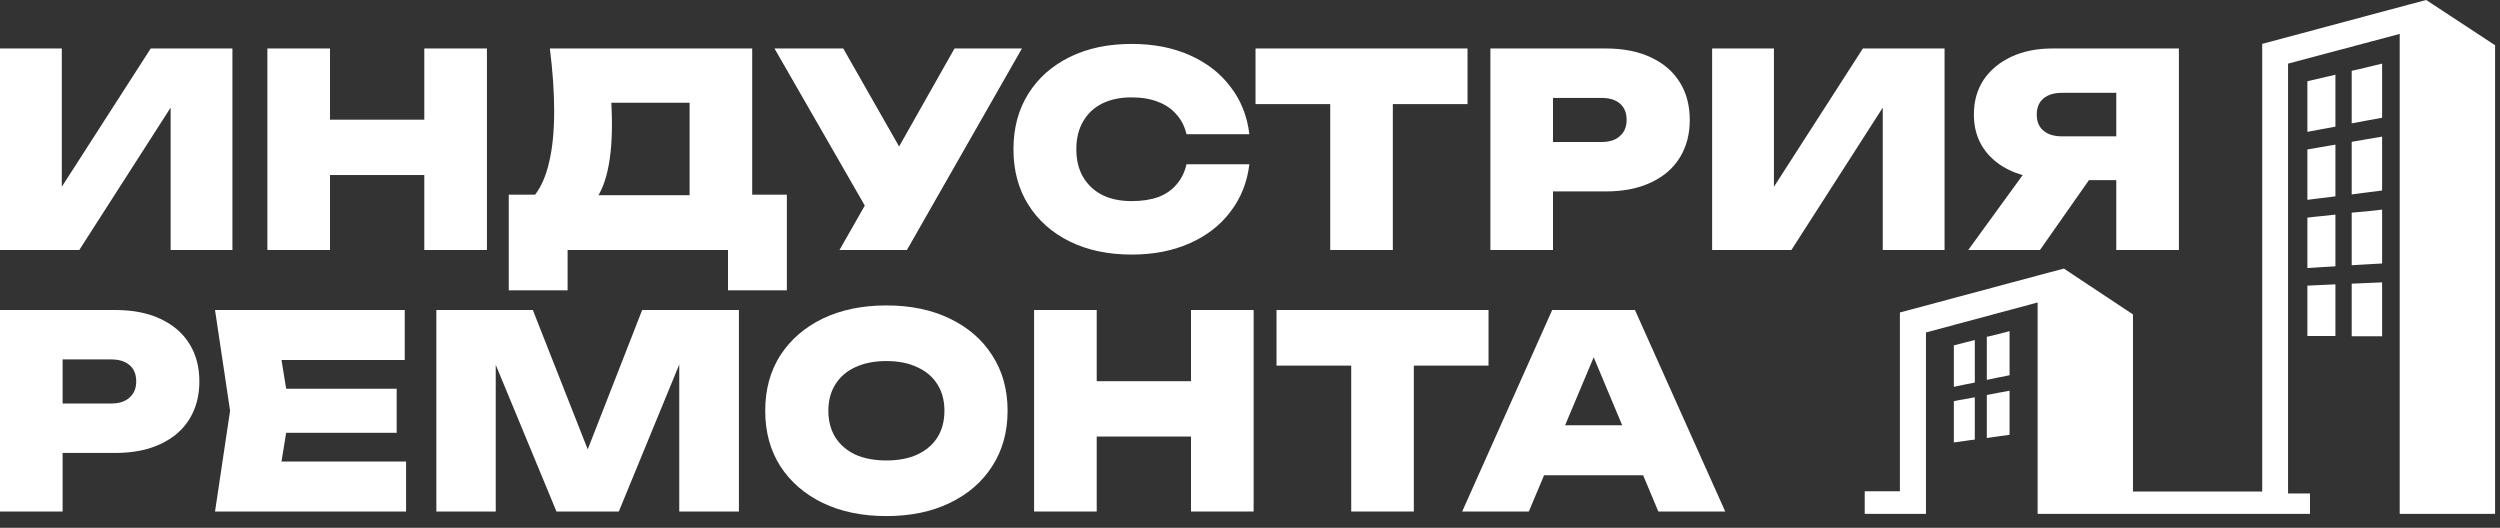
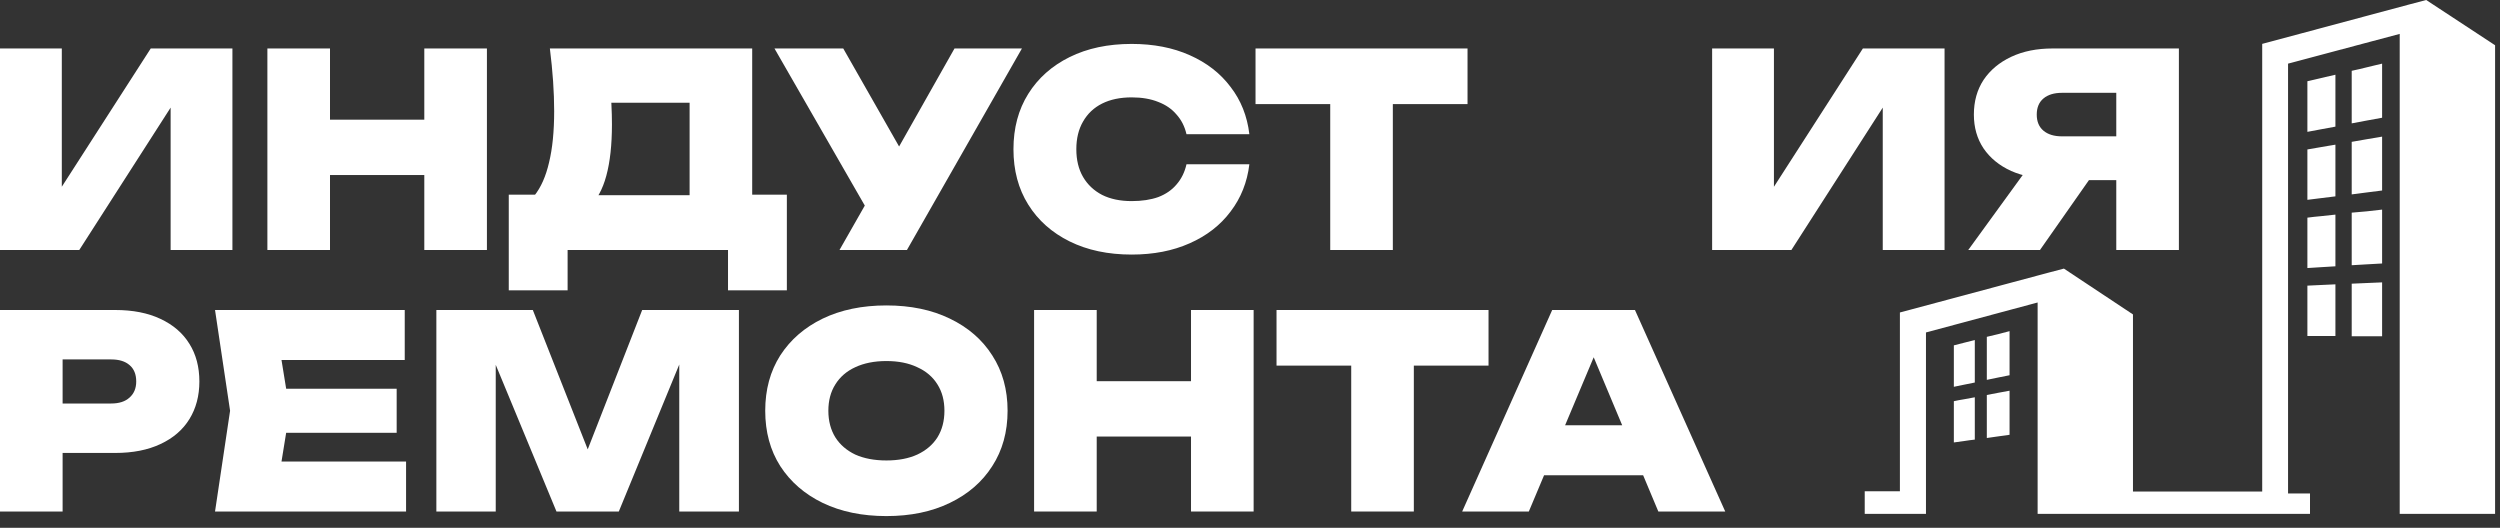
<svg xmlns="http://www.w3.org/2000/svg" width="180" height="38" viewBox="0 0 180 38" fill="none">
  <rect x="0" y="0" width="180" height="38" fill="#333333" stroke="none" />
  <path d="M153.765 9.817V12.97H147.807L147.788 12.873C146.653 12.873 145.659 12.686 144.808 12.312C143.957 11.925 143.293 11.384 142.816 10.687C142.351 9.991 142.119 9.178 142.119 8.25C142.119 7.295 142.351 6.463 142.816 5.754C143.293 5.045 143.957 4.49 144.808 4.09C145.659 3.69 146.653 3.49 147.788 3.49H156.88V18H152.372V4.651L154.404 6.683H148.465C147.897 6.683 147.452 6.818 147.13 7.089C146.807 7.36 146.646 7.747 146.646 8.25C146.646 8.753 146.807 9.139 147.13 9.41C147.452 9.681 147.897 9.817 148.465 9.817H153.765ZM151.637 11.21L146.878 18H141.713L146.646 11.21H151.637Z" fill="white" />
  <path d="M123.273 18V3.49H127.723V15.582L126.524 15.311L134.127 3.49H140.008V18H135.558V5.638L136.738 5.909L128.98 18H123.273Z" fill="white" />
-   <path d="M115.608 3.49C116.872 3.49 117.955 3.703 118.858 4.129C119.774 4.554 120.47 5.154 120.947 5.928C121.425 6.689 121.663 7.592 121.663 8.636C121.663 9.668 121.425 10.571 120.947 11.345C120.47 12.119 119.774 12.719 118.858 13.144C117.955 13.57 116.872 13.783 115.608 13.783H109.398V10.223H115.318C115.885 10.223 116.324 10.081 116.633 9.797C116.956 9.514 117.117 9.127 117.117 8.636C117.117 8.121 116.956 7.727 116.633 7.456C116.324 7.186 115.885 7.05 115.318 7.05H109.785L111.816 4.999V18H107.309V3.49H115.608Z" fill="white" />
  <path d="M95.777 5.444H100.284V18H95.777V5.444ZM90.398 3.49H105.662V7.495H90.398V3.49Z" fill="white" />
  <path d="M89.954 11.829C89.8 13.118 89.348 14.253 88.6 15.233C87.865 16.214 86.885 16.975 85.66 17.516C84.447 18.058 83.054 18.329 81.481 18.329C79.778 18.329 78.289 18.013 77.012 17.381C75.735 16.749 74.742 15.865 74.033 14.73C73.323 13.595 72.969 12.267 72.969 10.745C72.969 9.223 73.323 7.895 74.033 6.76C74.742 5.625 75.735 4.742 77.012 4.11C78.289 3.478 79.778 3.162 81.481 3.162C83.054 3.162 84.447 3.432 85.66 3.974C86.885 4.516 87.865 5.277 88.6 6.257C89.348 7.224 89.8 8.359 89.954 9.662H85.427C85.299 9.107 85.06 8.637 84.712 8.25C84.376 7.85 83.938 7.547 83.396 7.34C82.855 7.121 82.216 7.011 81.481 7.011C80.656 7.011 79.946 7.16 79.353 7.456C78.76 7.753 78.302 8.185 77.979 8.753C77.657 9.307 77.496 9.971 77.496 10.745C77.496 11.519 77.657 12.183 77.979 12.738C78.302 13.292 78.76 13.725 79.353 14.034C79.946 14.331 80.656 14.479 81.481 14.479C82.216 14.479 82.855 14.382 83.396 14.189C83.938 13.982 84.376 13.679 84.712 13.28C85.06 12.88 85.299 12.396 85.427 11.829H89.954Z" fill="white" />
  <path d="M60.443 18L63.133 13.28H63.191L68.724 3.49H73.579L65.299 18H60.443ZM63.036 16.143L55.762 3.49H60.714L66.247 13.202L63.036 16.143Z" fill="white" />
  <path d="M36.631 20.902V14.015H40.055L41.255 14.053H51.082L52.224 14.015H56.654V20.902H52.417V18H40.868V20.902H36.631ZM39.591 3.49H54.158V16.839H49.651V5.386L51.682 7.398H41.99L43.828 5.889C43.944 6.444 44.008 6.979 44.021 7.495C44.047 8.011 44.06 8.495 44.06 8.946C44.06 10.429 43.924 11.667 43.653 12.66C43.383 13.653 42.97 14.402 42.415 14.905C41.861 15.395 41.171 15.64 40.345 15.64L38.469 14.092C38.946 13.499 39.301 12.699 39.533 11.693C39.778 10.687 39.9 9.455 39.9 7.998C39.9 7.315 39.874 6.599 39.823 5.851C39.771 5.103 39.694 4.316 39.591 3.49Z" fill="white" />
  <path d="M19.252 3.49H23.76V18H19.252V3.49ZM30.55 3.49H35.058V18H30.55V3.49ZM21.786 8.617H32.368V12.602H21.786V8.617Z" fill="white" />
  <path d="M0 18V3.49H4.45V15.582L3.25 15.311L10.853 3.49H16.734V18H12.285V5.638L13.465 5.909L5.707 18H0Z" fill="white" />
  <path d="M109.688 34.217V30.619H119.632V34.217H109.688ZM117.717 22.32L124.217 36.829H119.4L114.138 24.273H115.357L110.075 36.829H105.277L111.758 22.32H117.717Z" fill="white" />
  <path d="M97.288 24.273H101.796V36.829H97.288V24.273ZM91.91 22.32H107.174V26.324H91.91V22.32Z" fill="white" />
  <path d="M74.455 22.32H78.963V36.829H74.455V22.32ZM85.753 22.32H90.261V36.829H85.753V22.32ZM76.989 27.446H87.572V31.431H76.989V27.446Z" fill="white" />
  <path d="M63.821 37.158C62.08 37.158 60.551 36.842 59.236 36.21C57.933 35.578 56.914 34.694 56.179 33.56C55.457 32.425 55.096 31.096 55.096 29.574C55.096 28.052 55.457 26.724 56.179 25.589C56.914 24.454 57.933 23.571 59.236 22.939C60.551 22.307 62.08 21.991 63.821 21.991C65.562 21.991 67.084 22.307 68.386 22.939C69.702 23.571 70.721 24.454 71.443 25.589C72.178 26.724 72.546 28.052 72.546 29.574C72.546 31.096 72.178 32.425 71.443 33.56C70.721 34.694 69.702 35.578 68.386 36.21C67.084 36.842 65.562 37.158 63.821 37.158ZM63.821 33.153C64.685 33.153 65.426 33.011 66.046 32.728C66.677 32.431 67.161 32.018 67.496 31.49C67.832 30.948 67.999 30.309 67.999 29.574C67.999 28.839 67.832 28.207 67.496 27.678C67.161 27.137 66.677 26.724 66.046 26.44C65.426 26.144 64.685 25.995 63.821 25.995C62.957 25.995 62.209 26.144 61.577 26.44C60.958 26.724 60.48 27.137 60.145 27.678C59.81 28.207 59.642 28.839 59.642 29.574C59.642 30.309 59.81 30.948 60.145 31.49C60.48 32.018 60.958 32.431 61.577 32.728C62.209 33.011 62.957 33.153 63.821 33.153Z" fill="white" />
  <path d="M53.202 22.32V36.829H48.907V23.983L49.797 24.08L44.554 36.829H40.066L34.803 24.119L35.693 24.003V36.829H31.418V22.32H38.363L43.142 34.45H41.497L46.237 22.32H53.202Z" fill="white" />
  <path d="M28.56 27.988V31.161H17.785V27.988H28.56ZM20.861 29.574L19.951 35.185L18.191 33.231H29.237V36.829H15.482L16.566 29.574L15.482 22.32H29.141V25.918H18.191L19.951 23.964L20.861 29.574Z" fill="white" />
  <path d="M8.299 22.32C9.563 22.32 10.647 22.532 11.55 22.958C12.465 23.384 13.162 23.983 13.639 24.757C14.116 25.518 14.355 26.421 14.355 27.466C14.355 28.497 14.116 29.4 13.639 30.174C13.162 30.948 12.465 31.548 11.55 31.973C10.647 32.399 9.563 32.612 8.299 32.612H2.089V29.052H8.009C8.577 29.052 9.015 28.91 9.325 28.626C9.647 28.343 9.808 27.956 9.808 27.466C9.808 26.95 9.647 26.556 9.325 26.285C9.015 26.015 8.577 25.879 8.009 25.879H2.476L4.508 23.829V36.829H0V22.32H8.299Z" fill="white" />
  <path d="M134.26 35.371H136.793V22.498L137.497 22.311L147.412 19.652L148.601 19.339L153.574 22.639V35.39H162.879V3.159L163.583 2.971L173.498 0.313L174.687 0L179.646 3.258V37H172.779V2.44L164.74 4.582V35.531H166.32V37H162.879H153.574H146.709V21.779L138.67 23.937V37H134.26V35.371ZM166.132 20.566C166.132 21.786 166.132 22.99 166.132 24.194C166.461 24.194 166.789 24.194 167.133 24.194C167.477 24.194 167.821 24.194 168.15 24.194C168.15 22.959 168.15 21.707 168.15 20.472C167.806 20.488 167.462 20.503 167.133 20.519C166.805 20.535 166.461 20.55 166.132 20.566ZM169.323 5.098C169.323 6.365 169.323 7.616 169.323 8.883C169.682 8.821 170.042 8.742 170.402 8.68C170.762 8.617 171.137 8.539 171.512 8.477C171.512 7.178 171.512 5.88 171.512 4.582C171.137 4.676 170.762 4.754 170.402 4.848C170.042 4.942 169.682 5.02 169.323 5.098ZM166.132 5.849C166.132 7.069 166.132 8.273 166.132 9.493C166.461 9.431 166.789 9.368 167.133 9.305C167.477 9.243 167.821 9.18 168.15 9.118C168.15 7.882 168.15 6.631 168.15 5.38C167.806 5.458 167.462 5.536 167.133 5.615C166.805 5.693 166.461 5.771 166.132 5.849ZM169.323 10.213C169.323 11.479 169.323 12.73 169.323 13.997C169.682 13.95 170.042 13.903 170.402 13.857C170.762 13.81 171.137 13.763 171.512 13.716C171.512 12.418 171.512 11.135 171.512 9.837C171.137 9.9 170.762 9.962 170.402 10.025C170.042 10.087 169.682 10.15 169.323 10.213ZM166.132 10.76C166.132 11.98 166.132 13.184 166.132 14.388C166.461 14.341 166.789 14.31 167.133 14.263C167.477 14.216 167.821 14.185 168.15 14.138C168.15 12.902 168.15 11.651 168.15 10.416C167.806 10.478 167.462 10.525 167.133 10.588C166.805 10.65 166.461 10.697 166.132 10.76ZM169.323 15.311C169.323 16.578 169.323 17.829 169.323 19.096C169.682 19.08 170.042 19.049 170.402 19.033C170.762 19.017 171.137 18.986 171.512 18.971C171.512 17.672 171.512 16.39 171.512 15.092C171.137 15.139 170.762 15.17 170.402 15.217C170.042 15.248 169.682 15.28 169.323 15.311ZM166.132 15.671C166.132 16.89 166.132 18.095 166.132 19.299C166.461 19.283 166.789 19.252 167.133 19.236C167.477 19.221 167.821 19.189 168.15 19.174C168.15 17.938 168.15 16.687 168.15 15.452C167.806 15.483 167.462 15.53 167.133 15.561C166.805 15.592 166.461 15.624 166.132 15.671ZM169.323 20.425C169.323 21.692 169.323 22.943 169.323 24.21C169.682 24.21 170.042 24.21 170.402 24.21C170.762 24.21 171.137 24.21 171.512 24.21C171.512 22.912 171.512 21.629 171.512 20.331C171.137 20.347 170.762 20.363 170.402 20.378C170.042 20.394 169.682 20.409 169.323 20.425Z" fill="white" />
  <path d="M143.051 27.35V24.252L143.858 24.06C144.127 23.983 144.408 23.919 144.688 23.842V27.017C144.408 27.068 144.127 27.132 143.858 27.183C143.589 27.235 143.32 27.299 143.051 27.35Z" fill="white" />
  <path d="M140.677 27.849V24.866C140.911 24.802 141.169 24.738 141.426 24.674C141.671 24.61 141.929 24.546 142.186 24.483V27.542C141.929 27.593 141.683 27.644 141.426 27.695C141.169 27.747 140.923 27.798 140.677 27.849Z" fill="white" />
  <path d="M143.051 31.536V28.438L143.858 28.284C144.127 28.233 144.408 28.182 144.688 28.131V31.305C144.408 31.344 144.127 31.382 143.858 31.421L143.051 31.536Z" fill="white" />
  <path d="M140.677 31.856V28.886C140.911 28.835 141.169 28.784 141.426 28.745C141.671 28.694 141.929 28.656 142.186 28.604V31.651C141.929 31.677 141.683 31.715 141.426 31.753C141.169 31.792 140.923 31.817 140.677 31.856Z" fill="white" />
</svg>